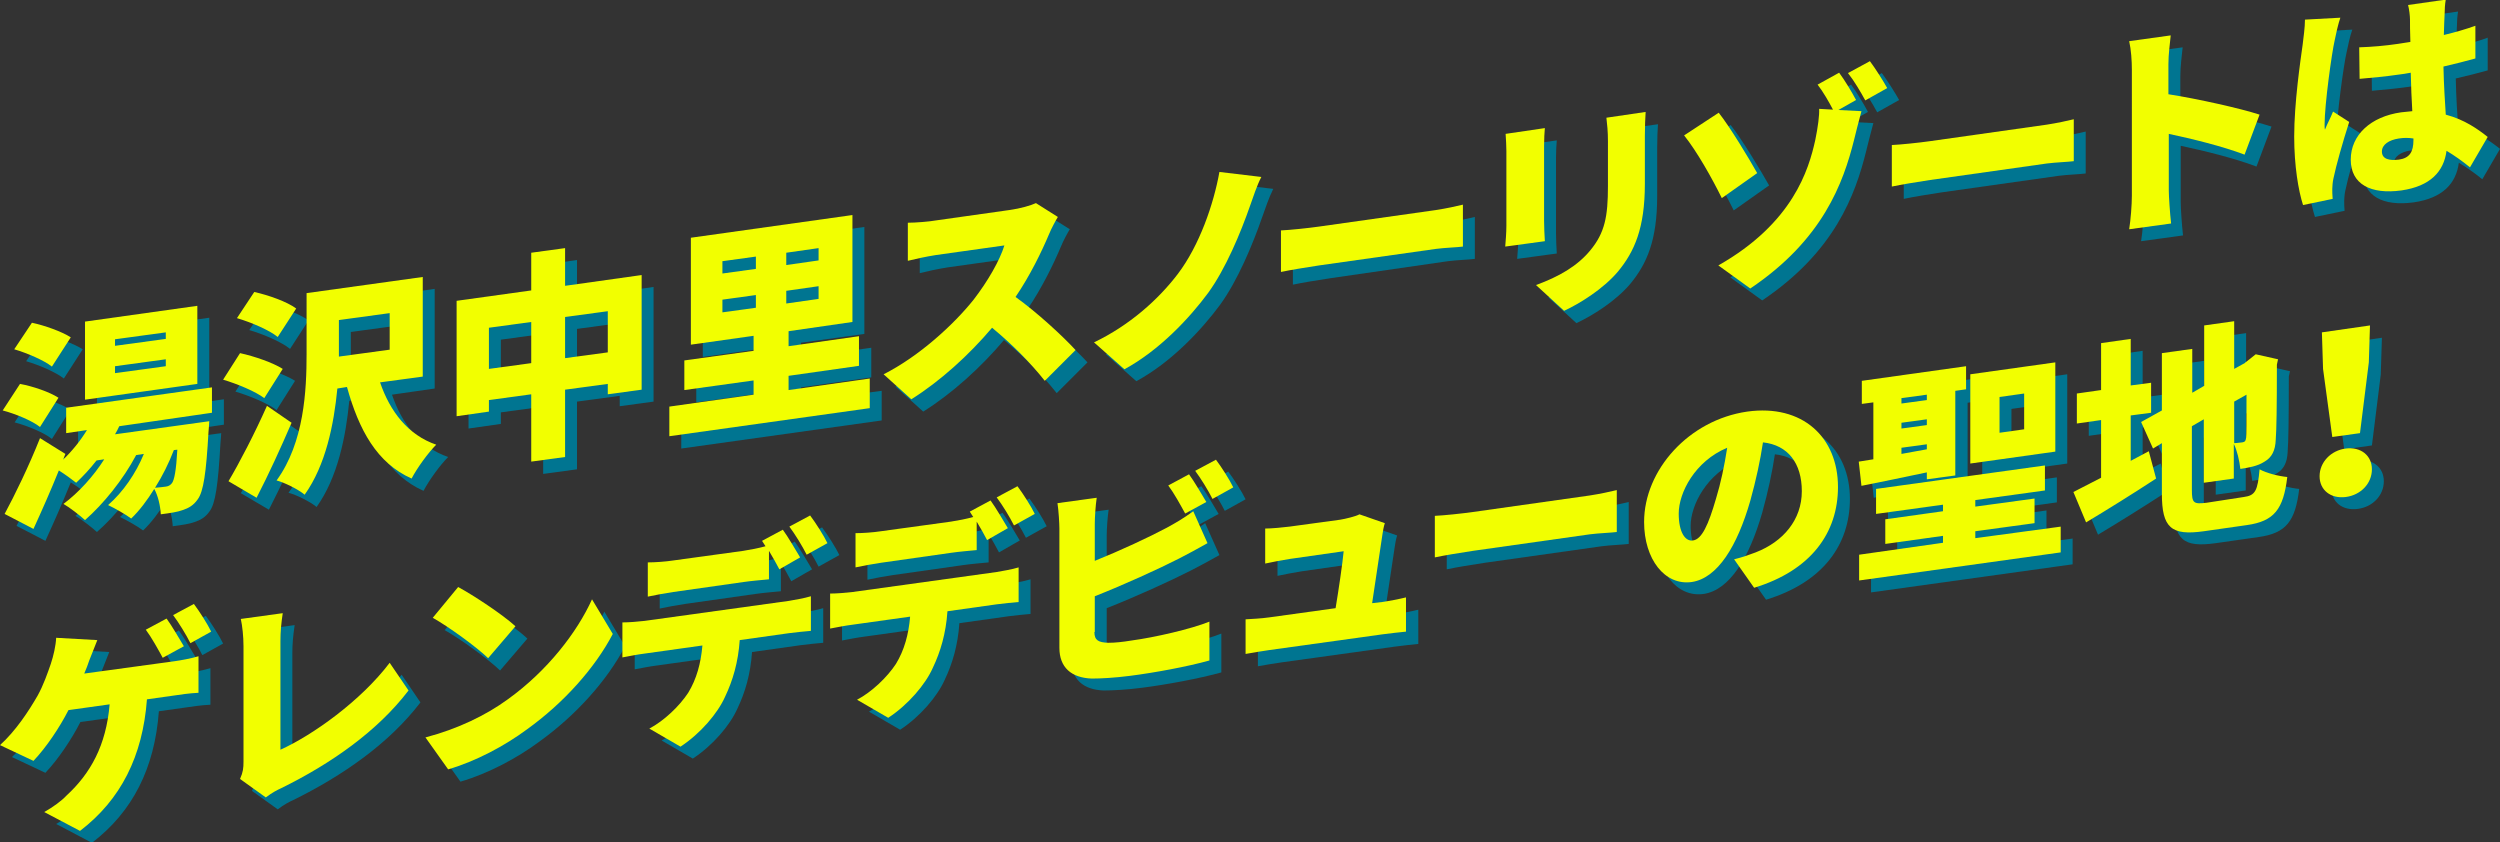
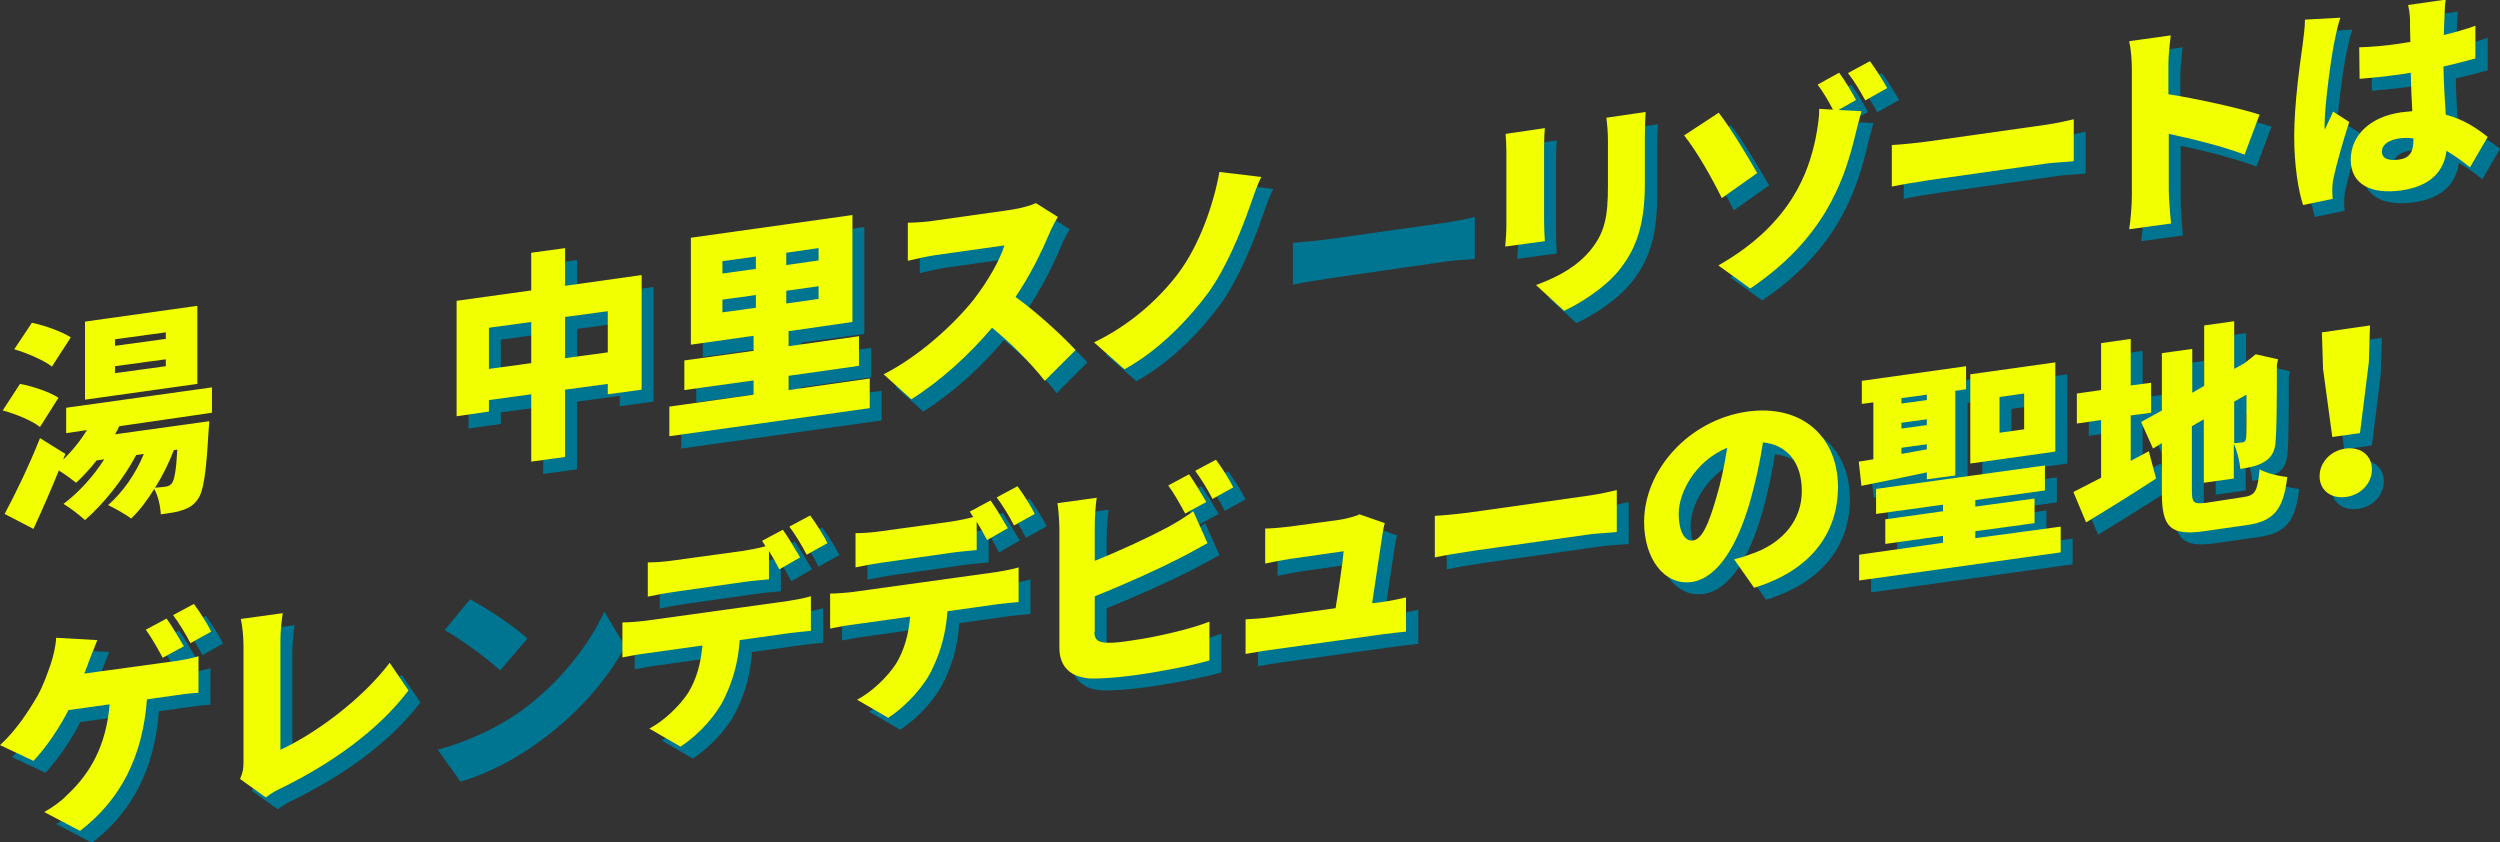
<svg xmlns="http://www.w3.org/2000/svg" version="1.1" id="レイヤー_1" x="0px" y="0px" width="649.9px" height="219px" viewBox="0 0 649.9 219" style="enable-background:new 0 0 649.9 219;" xml:space="preserve">
  <rect x="0" y="0" width="649.9" height="219" fill="#333333" stroke="none" />
  <style type="text/css">
	.st0{fill:#FFFFFF;}
	.st1{fill:#3170C3;}
	.st2{fill:#007591;}
	.st3{fill:#F2FF00;}
	.st4{fill:none;stroke:#3170C3;stroke-width:4.75;stroke-linejoin:round;stroke-miterlimit:10;}
	.st5{fill:#FFFFFF;stroke:#3170C3;stroke-width:4.75;stroke-linejoin:round;stroke-miterlimit:10;}
	.st6{fill:none;stroke:#3170C3;stroke-width:6.333;stroke-linecap:round;stroke-miterlimit:10;}
	.st7{fill:none;stroke:#3170C3;stroke-width:3.816;stroke-linecap:round;stroke-linejoin:round;stroke-miterlimit:10;}
	.st8{fill:none;stroke:#3170C3;stroke-miterlimit:10;}
	.st9{fill:#FFD108;}
	.st10{fill:#80CFE3;}
	.st11{fill:#5C7F2A;}
	.st12{fill:#374C19;}
	.st13{fill:#727171;}
	.st14{fill:#C8E5E5;}
	.st15{fill:#7FB4B8;}
	.st16{fill:none;}
	.st17{fill:#ECF2F2;}
	.st18{fill:#818C53;}
	.st19{fill:#F2F2F2;}
	.st20{fill:#74814A;}
	.st21{fill:#412A0D;}
	.st22{fill:#1A1A1A;}
	.st23{fill:#09526E;}
	.st24{fill:#01A3BD;}
	.st25{fill:#F5BE7A;}
	.st26{fill:#231815;}
	.st27{fill:#319ABB;}
	.st28{fill:#808080;}
	.st29{fill:#3E3A39;}
	.st30{fill:#FCC0AE;}
	.st31{fill:#FF0012;}
	.st32{fill:#073B66;}
	.st33{fill:#9BC11D;}
	.st34{fill:#F18700;}
	.st35{fill:#D81829;}
	.st36{fill:#4396C0;}
	.st37{fill:#888888;}
	.st38{fill:#F0FFFF;}
	.st39{fill:#7F4F21;}
	.st40{fill:#699BB1;}
	.st41{fill:#F7B52D;}
	.st42{fill:#E95514;}
	.st43{fill:#DCE9ED;}
	.st44{fill:#DDEEEF;}
	.st45{fill:#F29700;}
	.st46{fill:none;stroke:#000000;stroke-width:1.857;stroke-miterlimit:10;}
	.st47{fill:none;stroke:#000000;stroke-width:1.135;stroke-miterlimit:10;}
	.st48{fill:#78526E;}
	.st49{fill:#8ECCFF;}
	.st50{fill:#DA94DE;}
	.st51{fill:#FB6D34;}
	.st52{fill:#9ED0DE;}
	.st53{fill:#595757;}
	.st54{fill:#BEAAA9;}
	.st55{fill:#F9C144;}
	.st56{fill:#008486;}
	.st57{fill:#E8C98B;}
	.st58{fill:#B4B4B5;}
	.st59{fill-rule:evenodd;clip-rule:evenodd;fill:#E31E20;}
	.st60{fill-rule:evenodd;clip-rule:evenodd;fill:#FFFFFF;}
</style>
  <g>
    <g>
      <g>
        <g>
-           <path class="st2" d="M13.5,114.1c-2-1.6-6.3-3.4-9.7-4.3l4.5-6.9c3.3,0.6,7.7,2.1,10,3.6L13.5,114.1z M34.1,113.9      c-0.3,0.7-0.7,1.4-1.1,2.1l24.5-3.4c0,0-0.1,1.9-0.2,2.8c-0.6,10.6-1.3,15.5-2.8,17.5c-1.1,1.6-2.4,2.3-3.9,2.8      c-1.3,0.5-3.4,0.8-5.7,1.1c-0.1-2.1-0.7-4.8-1.7-6.6c-1.8,2.9-3.8,5.6-6,7.7c-1.3-1-4.3-2.7-6-3.5c3.9-3.4,7.2-8.2,9.3-13.3      l-2,0.3c-3.4,6.4-8.5,12.7-13.3,16.9c-1.2-1.1-4-3.3-5.6-4.2c4-3,7.8-7.2,10.6-11.6l-2,0.3c-1.7,2.2-3.6,4.2-5.3,5.8      c-1-0.8-2.9-2.2-4.5-3.2c-2.1,5.2-4.4,10.4-6.6,15.2l-7.5-3.9c2.6-4.8,6.3-12.4,9.2-19.7l6.6,4.1l-0.6,1.5      c2.3-2.2,4.5-4.9,6.2-7.7l-5.4,0.8v-6.6l37.9-5.3v6.6L34.1,113.9z M16.6,98.4c-2-1.6-6.4-3.5-9.8-4.5l4.6-6.9      c3.3,0.7,7.8,2.3,10.1,3.8L16.6,98.4z M54.4,102.9L25.2,107V86.7l29.2-4.1V102.9z M46.2,89.5L33,91.4v1.7l13.2-1.8V89.5z       M46.2,96.6L33,98.4v1.8l13.2-1.8V96.6z M48.3,120.1c-1.3,3.4-3,6.8-4.9,9.8c1.2-0.1,2.1-0.2,2.8-0.3c0.7-0.1,1.1-0.3,1.6-0.9      c0.6-0.8,1.1-3.2,1.4-8.7L48.3,120.1z" />
-           <path class="st2" d="M71.9,106.6c-2.2-1.7-7-3.7-10.7-4.8l4.4-6.9c3.7,0.8,8.6,2.5,11.1,4.1L71.9,106.6z M79,113      c-2.8,6.5-5.9,13.3-9.1,19.5l-7.3-4.3c2.8-4.7,6.8-12.4,10-19.6L79,113z M75.4,90.7c-2.2-1.8-6.9-3.8-10.6-4.9l4.5-6.8      c3.6,0.8,8.5,2.5,10.9,4.3L75.4,90.7z M101.9,102.6c2.6,7.6,7.3,13.7,14.6,16.2c-2.1,2.1-5,6.1-6.4,8.8      c-9-4-13.7-12.6-16.8-23.8l-2.5,0.4c-0.9,9.3-3,19.9-8.5,27.6c-1.5-1.3-5.3-3.2-7.3-3.7c7.2-9.9,7.8-23.5,7.8-32.9V79.3      l30.2-4.2V101L101.9,102.6z M91.2,95.8l13.2-1.8v-9.5l-13.2,1.8v7.6V95.8z" />
          <path class="st2" d="M169.9,74.6v29.8l-8.8,1.2v-2.7l-11.1,1.5V122l-8.8,1.2v-17.5l-11,1.5v3l-8.4,1.2V81.3l19.4-2.7v-9.8      l8.8-1.2v9.8L169.9,74.6z M141.2,97.5V86.8l-11,1.5v10.7L141.2,97.5z M161.1,94.8V84l-11.1,1.5v10.7L161.1,94.8z" />
          <path class="st2" d="M229.2,101.6v7.7l-52.1,7.3v-7.7l21.9-3.1v-3.7l-18,2.5v-7.7l18-2.5v-3.9l-16.3,2.3V64.9l42-5.9v27.8      l-16.5,2.3v3.9l18.3-2.6v7.7l-18.3,2.6v3.7L229.2,101.6z M191,74.3l8.7-1.2v-3.2l-8.7,1.2V74.3z M191,84.3l8.7-1.2v-3.3L191,81      V84.3z M215.9,67.6l-8.4,1.2v3.2l8.4-1.2V67.6z M215.9,77.5l-8.4,1.2V82l8.4-1.2V77.5z" />
          <path class="st2" d="M278.1,59.6c-0.5,0.8-1.7,3-2.3,4.5c-1.9,4.5-4.9,10.7-8.7,16.3c5.6,4,12.4,10.3,15.6,13.8l-8,8      c-3.7-4.7-8.5-9.5-13.7-13.8c-6,7.1-13.5,13.9-21,18.6l-7.2-6.5c9.3-4.7,18.3-13,23.4-19.4c3.7-4.8,6.8-10.2,8-14.1l-17.8,2.5      c-2.6,0.4-5.7,1.1-7.3,1.5v-9.9c2,0,5.7-0.3,7.3-0.6l19.1-2.7c2.9-0.4,5.6-1.2,6.9-1.8L278.1,59.6z" />
          <path class="st2" d="M328.1,56.5c-2.5,7.2-6.4,16.5-10.9,22.7c-4.8,6.5-12.6,14.9-21.8,19.9l-7.9-7c9.2-4.4,16.7-11.1,21.8-17.8      c5.6-7.4,9.3-18.1,10.8-26.5l10.9,1.3C329.8,51.5,328.9,54.3,328.1,56.5z" />
          <path class="st2" d="M336.1,63.1c2.3-0.1,7.1-0.6,9.9-1l30.4-4.3c2.6-0.4,5.4-1,7-1.4v10.9c-1.5,0.2-4.7,0.3-7,0.6L346,72.3      c-3.3,0.5-7.6,1.2-9.9,1.7V63.1z" />
          <path class="st2" d="M404.7,36.5c-0.1,1.4-0.2,2.5-0.2,4.6v19.5c0,1.4,0.1,3.8,0.2,5.3l-10.3,1.4c0.1-1.2,0.3-3.6,0.3-5.4V42.4      c0-1.1-0.1-3.1-0.2-4.5L404.7,36.5z M431,32.3c-0.1,1.7-0.2,3.7-0.2,6.2V51c0,11.5-2.7,17.6-7,22.8c-3.8,4.5-9.9,8.3-14,10.2      l-7.3-6.7c6-2.2,10.7-4.9,14.1-9c3.8-4.6,4.6-8.8,4.6-16.7V39.8c0-2.5-0.2-4.4-0.4-6.1L431,32.3z" />
          <path class="st2" d="M450.7,54.7c-2.5-5.1-6.5-12.2-9.8-16.3l9-5.9c3,3.8,7.8,11.8,10,15.7L450.7,54.7z M481,31.7l6,0.3      c-0.7,2.6-1.6,6.1-1.9,7.4c-2.8,11.2-8.1,26-27,38.7l-8.3-6c19.4-11,23.5-24.9,25.2-32.6c0.7-3.4,1.1-6.5,1-8.1l3.6,0.2      c-1.1-2.1-2.6-4.7-4-6.5l5.6-3.1c1.5,2,3.4,5.2,4.4,7.1L481,31.7z M489.2,19c1.5,2,3.5,5.2,4.5,7l-5.7,3.2      c-1.2-2.2-2.9-5.1-4.5-7.1L489.2,19z" />
          <path class="st2" d="M494.9,40.9c2.3-0.1,7.1-0.6,9.9-1l30.4-4.3c2.6-0.4,5.4-1,7-1.4v10.9c-1.5,0.2-4.7,0.3-7,0.6l-30.4,4.3      c-3.3,0.5-7.6,1.2-9.9,1.7V40.9z" />
          <path class="st2" d="M586.6,43.3c-5.8-2.2-13.6-4.1-19.7-5.4v14.7c0,1.5,0.3,6,0.6,8.6l-10.9,1.5c0.4-2.5,0.7-6.4,0.7-8.7V21.2      c0-2.3-0.2-5.2-0.7-7.4l10.8-1.5c-0.2,2.2-0.6,4.8-0.6,7.5v7.8c7.7,1.2,18.8,3.7,23.7,5.3L586.6,43.3z" />
          <path class="st2" d="M611.5,7.7c-0.5,1.3-1.3,4.9-1.5,6c-0.7,3-2.6,16.5-2.6,21.8c0,0.2,0,1.1,0.1,1.3c0.7-1.8,1.4-2.9,2.1-4.7      l4.2,2.7c-1.7,5.3-3.4,11.3-4.1,14.7c-0.2,0.8-0.3,2.2-0.3,2.7c0,0.6,0,1.7,0.1,2.6l-7.7,1.6c-1.2-3.7-2.3-10.2-2.3-17.8      c0-8.7,1.6-19.6,2.2-23.9c0.2-1.8,0.6-4.4,0.6-6.5L611.5,7.7z M645.3,46.6c-2.1-1.7-4.1-3.1-6.1-4.3c-0.7,5.4-4.2,9.2-11.7,10.3      c-8,1.1-13.2-1.6-13.2-8c0-6.4,5.2-11.2,13.1-12.3c1-0.1,1.9-0.2,2.9-0.3c-0.2-3-0.3-6.4-0.4-10c-1.1,0.2-2.2,0.4-3.2,0.5      c-3.4,0.5-6.8,0.8-10.1,1.1l-0.1-8.2c3.3-0.1,6.7-0.4,10.1-0.9c1.1-0.2,2.1-0.3,3.2-0.5c-0.1-2.6-0.1-4.7-0.1-5.8      c0-0.9-0.2-2.7-0.5-3.8l9.8-1.4c-0.2,1.1-0.3,2.6-0.3,3.8c-0.1,1.1-0.1,3-0.2,5.4c2.9-0.7,5.7-1.5,8.2-2.4v8.5      c-2.5,0.7-5.3,1.4-8.3,2.1c0.1,5.1,0.4,9.2,0.6,12.5c4.9,1.3,8.4,3.8,10.9,5.8L645.3,46.6z M630.5,39.1c-1.3-0.2-2.5-0.2-3.8,0      c-2.6,0.4-4.4,1.6-4.4,3.4c0,2,2,2.4,4.4,2.1c2.8-0.4,3.8-2,3.8-5.1V39.1z" />
          <path class="st2" d="M48.4,175c1.5-0.2,4.3-0.7,6.3-1.3v9.5c-2.3,0.1-5,0.5-6.3,0.7l-7.1,1c-1.1,14.8-6.8,26.1-17.4,34.2      l-9.3-4.9c2.3-1.3,4.5-2.9,5.8-4.3c6.2-5.7,10.3-13,11.2-23.7l-10.7,1.5c-2.3,4.5-5.7,9.6-9.1,13.2l-8.7-4.1      c4.1-3.7,7.5-8.9,9.8-12.9c1.5-2.7,2.6-5.9,3.4-8.2c0.7-2.1,1.3-4.7,1.4-6.8l10.7,0.6c-0.7,1.7-1.6,4-2.1,5.3      c-0.3,1-0.8,2.2-1.3,3.4L48.4,175z M45.5,174.1c-1.2-2.2-2.9-5.3-4.4-7.3l5.4-2.9c1.4,1.9,3.4,5.4,4.5,7.2L45.5,174.1z       M52.6,170.3c-1.1-2.2-3-5.3-4.5-7.3l5.4-2.9c1.5,2,3.6,5.3,4.5,7.2L52.6,170.3z" />
          <path class="st2" d="M65.5,205.6c0.8-1.8,0.9-2.9,0.9-4.4v-30.1c0-2.5-0.3-5.3-0.7-7.1l10.9-1.5c-0.4,2.7-0.6,4.8-0.6,7.3V198      c8.4-3.8,20.9-12.7,28.4-22.6l4.9,7.2c-8.1,10.6-20.1,19-33.1,25.4c-0.9,0.4-2.3,1.1-4,2.4L65.5,205.6z" />
          <path class="st2" d="M135.2,185c10.3-7.4,18-17.4,21.9-26l5.4,9c-4.6,8.8-12.7,17.9-22.3,24.8c-5.8,4.3-13.3,8.3-20.5,10.4      l-5.9-8.3C122.2,192.6,129.5,189,135.2,185z M137.1,166l-7.1,8.3c-3-2.9-10.3-8.2-14.4-10.5l6.6-8      C126.2,157.9,133.7,162.8,137.1,166z" />
          <path class="st2" d="M208.3,159.3c1.2-0.2,4.1-0.7,5.7-1.2v9c-1.5,0.1-4,0.4-5.7,0.6l-12.8,1.8c-0.4,5.8-1.8,10.5-3.8,14.7      c-1.9,4.3-6.4,9.6-11.6,13l-8.1-4.7c3.8-2,7.8-5.8,10.1-9.3c2.2-3.6,3.3-7.7,3.7-12.3l-15,2.1c-1.7,0.2-4.2,0.7-5.8,1V165      c1.8,0,4-0.2,5.8-0.4L208.3,159.3z M178.1,157c-2,0.3-4.8,0.8-6.6,1.2v-8.9c1.9,0,4.7-0.2,6.6-0.5l18.2-2.5      c1.9-0.3,4-0.7,5.8-1.2c-0.3-0.5-0.6-0.9-0.9-1.4l5.4-2.9c1.4,1.9,3.4,5.4,4.5,7.2l-5.4,3.1c-0.7-1.4-1.7-3.1-2.7-4.8v7.4      c-2.1,0.2-4.5,0.4-6.6,0.7L178.1,157z M212.8,147.3c-1.1-2.2-3-5.3-4.5-7.3l5.4-2.9c1.5,2,3.6,5.3,4.5,7.2L212.8,147.3z" />
          <path class="st2" d="M262.2,151.8c1.2-0.2,4.1-0.7,5.7-1.2v9c-1.5,0.1-4,0.4-5.7,0.6l-12.8,1.8c-0.4,5.8-1.8,10.5-3.8,14.7      c-1.9,4.3-6.4,9.6-11.6,13l-8.1-4.7c3.8-2,7.8-5.8,10.1-9.3c2.2-3.6,3.3-7.7,3.7-12.3l-15,2.1c-1.7,0.2-4.2,0.7-5.8,1v-9.1      c1.8,0,4-0.2,5.8-0.4L262.2,151.8z M232.1,149.5c-2,0.3-4.8,0.8-6.6,1.2v-8.9c1.9,0,4.7-0.2,6.6-0.5l18.2-2.5      c1.9-0.3,4-0.7,5.8-1.2c-0.3-0.5-0.6-0.9-0.9-1.4l5.4-2.9c1.4,1.9,3.4,5.4,4.5,7.2l-5.4,3.1c-0.7-1.4-1.7-3.1-2.7-4.8v7.4      c-2.1,0.2-4.5,0.4-6.6,0.7L232.1,149.5z M266.7,139.8c-1.1-2.2-3-5.3-4.5-7.3l5.4-2.9c1.5,2,3.6,5.3,4.5,7.2L266.7,139.8z" />
          <path class="st2" d="M287.6,167.4c0,2.2,1.1,2.7,3.6,2.8c1.7,0,3.7-0.2,6.1-0.6c6-0.8,15.5-3,20.2-4.9v10.1      c-5.7,1.6-14.4,3.2-20.7,4c-3.9,0.5-7.4,0.7-9.9,0.7c-5.3-0.2-8.4-2.9-8.4-8v-31c0-1.3-0.2-4.7-0.5-6.6l10.2-1.4      c-0.3,2-0.5,5.1-0.5,6.8v9.6c6.7-2.7,14-6.1,18.7-8.6c2.2-1.2,4.3-2.4,6.9-4.3l3.7,8.3c-2.5,1.4-5.4,3-7.4,4      c-5.5,2.8-14.3,6.8-21.9,9.8V167.4z M311.3,136.6c-1.2-2.2-2.9-5.3-4.4-7.3l5.4-2.9c1.4,1.9,3.4,5.4,4.5,7.2L311.3,136.6z       M319.3,122.6c1.5,2,3.6,5.3,4.5,7.2l-5.4,3c-1.1-2.2-3-5.3-4.5-7.3L319.3,122.6z" />
          <path class="st2" d="M362.5,159.7c1.5-0.2,4.6-0.8,6.2-1.2v8.9c-1.3,0.1-4.5,0.5-6.1,0.7l-29.5,4.1c-2.2,0.3-3.7,0.6-6.1,1v-9      c1.6-0.1,4-0.2,6.1-0.5l17.3-2.4c0.8-4.8,1.8-11.6,2.1-14.8l-14,2c-1.9,0.3-4.6,0.8-6.4,1.2v-9.1c1.6,0,4.8-0.3,6.3-0.5      l13.2-1.8c1.3-0.2,4.2-0.9,5-1.4l6.6,2.3c-0.3,0.9-0.5,2.1-0.6,2.8c-0.5,3.2-1.9,12.5-2.7,18L362.5,159.7z" />
          <path class="st2" d="M376.1,137.2c2.3-0.1,7.1-0.6,9.9-1l30.4-4.3c2.6-0.4,5.4-1,7-1.4v10.9c-1.5,0.2-4.7,0.3-7,0.6l-30.4,4.3      c-3.3,0.5-7.6,1.2-9.9,1.7V137.2z" />
          <path class="st2" d="M453.9,148.5c2.4-0.6,4-1.2,5.6-1.8c7.2-2.8,12-8.5,12-15.9c0-7.3-3.6-12-10.1-12.7      c-0.7,4.7-1.8,9.8-3.3,15.2c-3.4,11.8-8.5,20.1-15.2,21.1c-7,1-12.4-5.9-12.4-15.6c0-13.5,11.6-26.5,26.8-28.7      c14.4-2,23.6,6.7,23.6,19.6c0,11.9-7,21.7-21.8,26.2L453.9,148.5z M452.1,119.6c-8.4,3.5-12.6,11.7-12.6,17.1      c0,4.9,1.7,7.3,3.7,7c2.3-0.3,4-4,6-10.9C450.4,128.8,451.4,124.1,452.1,119.6z" />
          <path class="st2" d="M490.1,122.5v-14.8l-2.9,0.4v-6l27.1-3.8v6l-2.8,0.4v22l-7.4,1v-1.8c-6,1.3-12.1,2.5-17,3.5l-0.7-6.3      L490.1,122.5z M538.8,140v6.7l-52.4,7.3v-6.7l21.8-3.1v-1.8l-15,2.1v-6.4l15-2.1v-1.7l-17.4,2.4v-6.5l43.9-6.1v6.5l-18.1,2.5      v1.7l15.4-2.1v6.4l-15.4,2.1v1.8L538.8,140z M497.4,106.6v1.4l6.6-0.9v-1.4L497.4,106.6z M497.4,114.5l6.6-0.9v-1.5l-6.6,0.9      V114.5z M497.4,121.1l6.6-1.2v-1.3l-6.6,0.9V121.1z M537.4,120.5l-22.1,3.1v-23.2l22.1-3.1V120.5z M529.3,105.4l-6.4,0.9v9.3      l6.4-0.9V105.4z" />
          <path class="st2" d="M561.7,120.5l1.9,7.1c-6.1,4-12.7,8.1-18.2,11.4l-3.3-7.9c2-1,4.5-2.3,7.2-3.7v-15l-6.3,0.9v-7.8l6.3-0.9      V92.3l7.7-1.1v12.1l5.3-0.7v7.8l-5.3,0.7v11.8L561.7,120.5z M586.4,132.3c3-0.4,3.6-1.6,4.1-7.2c1.8,1,5,1.8,7.2,2      c-1,8.4-3.4,11.5-10.5,12.5l-11.2,1.6c-8.5,1.2-10.9-0.9-10.9-9.8v-13.1l-2.3,1.4l-3.1-6.9l5.4-3V94.9l7.9-1.1v11.4l3.1-1.8      V87.7l7.8-1.1V99l2.9-1.6l-0.1,0l1.3-1l1.5-1.2l5.8,1.3l-0.3,1.4c0,11.1-0.1,17-0.3,19.5c-0.1,2.8-1,4.6-2.9,5.7      c-1.8,1.2-4.3,1.6-6.3,1.9c-0.2-2-0.9-5-1.7-6.5v9l-7.8,1.1V112l-3.1,1.8v16.5c0,3.5,0.4,3.8,3.8,3.4L586.4,132.3z M583.9,107.5      v10.8c0.7,0,1.7-0.2,2.1-0.2c0.6-0.1,0.9-0.3,1-1.2c0.1-0.7,0.1-3.9,0.1-11.2L583.9,107.5z" />
          <path class="st2" d="M606.1,126.9c0-3.6,2.9-6.7,6.8-7.2c3.9-0.5,6.8,1.8,6.8,5.4c0,3.7-2.9,6.7-6.8,7.2      S606.1,130.6,606.1,126.9z M607,99.1l-0.3-9.5l12.5-1.8l-0.3,9.6l-2.3,18.4l-7.2,1L607,99.1z" />
        </g>
      </g>
    </g>
    <g>
      <g>
        <g>
          <path class="st3" d="M10.4,111c-2-1.6-6.3-3.4-9.7-4.3l4.5-6.9c3.3,0.6,7.7,2.1,10,3.6L10.4,111z M31,110.8      c-0.3,0.7-0.7,1.4-1.1,2.1l24.5-3.4c0,0-0.1,1.9-0.2,2.8c-0.6,10.6-1.3,15.5-2.8,17.5c-1.1,1.6-2.4,2.3-3.9,2.8      c-1.3,0.5-3.4,0.8-5.7,1.1c-0.1-2.1-0.7-4.8-1.7-6.6c-1.8,2.9-3.8,5.6-6,7.7c-1.3-1-4.3-2.7-6-3.5c3.9-3.4,7.2-8.2,9.3-13.3      l-2,0.3c-3.4,6.4-8.5,12.7-13.3,16.9c-1.2-1.1-4-3.3-5.6-4.2c4-3,7.8-7.2,10.6-11.6l-2,0.3c-1.7,2.2-3.6,4.2-5.3,5.8      c-1-0.8-2.9-2.2-4.5-3.2c-2.1,5.2-4.4,10.4-6.6,15.2l-7.5-3.9c2.6-4.8,6.3-12.4,9.2-19.7l6.6,4.1l-0.6,1.5      c2.3-2.2,4.5-4.9,6.2-7.7l-5.4,0.8v-6.6l37.9-5.3v6.6L31,110.8z M13.5,95.3c-2-1.6-6.4-3.5-9.8-4.5l4.6-6.9      c3.3,0.7,7.8,2.3,10.1,3.8L13.5,95.3z M51.3,99.8l-29.2,4.1V83.6l29.2-4.1V99.8z M43.1,86.4l-13.2,1.8v1.7l13.2-1.8V86.4z       M43.1,93.4l-13.2,1.8V97l13.2-1.8V93.4z M45.2,117c-1.3,3.4-3,6.8-4.9,9.8c1.2-0.1,2.1-0.2,2.8-0.3s1.1-0.3,1.6-0.9      c0.6-0.8,1.1-3.2,1.4-8.7L45.2,117z" />
-           <path class="st3" d="M68.7,103.5c-2.2-1.7-7-3.7-10.7-4.8l4.4-6.9c3.7,0.8,8.6,2.5,11.1,4.1L68.7,103.5z M75.8,109.9      c-2.8,6.5-5.9,13.3-9.1,19.5l-7.3-4.3c2.8-4.7,6.8-12.4,10-19.6L75.8,109.9z M72.2,87.6c-2.2-1.8-6.9-3.8-10.6-4.9l4.5-6.8      c3.6,0.8,8.5,2.5,10.9,4.3L72.2,87.6z M98.8,99.4c2.6,7.6,7.3,13.7,14.6,16.2c-2.1,2.1-5,6.1-6.4,8.8c-9-4-13.7-12.6-16.8-23.8      l-2.5,0.4c-0.9,9.3-3,19.9-8.5,27.6c-1.5-1.3-5.3-3.2-7.3-3.7c7.2-9.9,7.8-23.5,7.8-32.9V76.2l30.2-4.2v25.9L98.8,99.4z       M88.1,92.7l13.2-1.8v-9.5l-13.2,1.8v7.6V92.7z" />
          <path class="st3" d="M166.8,71.5v29.8l-8.8,1.2v-2.7l-11.1,1.5v17.5l-8.8,1.2v-17.5l-11,1.5v3l-8.4,1.2V78.2l19.4-2.7v-9.8      l8.8-1.2v9.8L166.8,71.5z M138.1,94.4V83.7l-11,1.5v10.7L138.1,94.4z M158,91.6V80.9l-11.1,1.5v10.7L158,91.6z" />
          <path class="st3" d="M226.1,98.4v7.7l-52.1,7.3v-7.7l21.9-3.1v-3.7l-18,2.5v-7.7l18-2.5v-3.9l-16.3,2.3V61.8l42-5.9v27.8      L205,86.1V90l18.3-2.6v7.7L205,97.7v3.7L226.1,98.4z M187.8,71.1l8.7-1.2v-3.2l-8.7,1.2V71.1z M187.8,81.2l8.7-1.2v-3.3      l-8.7,1.2V81.2z M212.8,64.5l-8.4,1.2v3.2l8.4-1.2V64.5z M212.8,74.4l-8.4,1.2v3.3l8.4-1.2V74.4z" />
          <path class="st3" d="M275,56.4c-0.5,0.8-1.7,3-2.3,4.5c-1.9,4.5-4.9,10.7-8.7,16.3c5.6,4,12.4,10.3,15.6,13.8l-8,8      c-3.7-4.7-8.5-9.5-13.7-13.8c-6,7.1-13.5,13.9-21,18.6l-7.2-6.5c9.3-4.7,18.3-13,23.4-19.4c3.7-4.8,6.8-10.2,8-14.1l-17.8,2.5      c-2.6,0.4-5.7,1.1-7.3,1.5v-9.9c2,0,5.7-0.3,7.3-0.6l19.1-2.7c2.9-0.4,5.6-1.2,6.9-1.8L275,56.4z" />
          <path class="st3" d="M325,53.4c-2.5,7.2-6.4,16.5-10.9,22.7c-4.8,6.5-12.6,14.9-21.8,19.9l-7.9-7c9.2-4.4,16.7-11.1,21.8-17.8      c5.6-7.4,9.3-18.1,10.8-26.5l10.9,1.3C326.7,48.3,325.8,51.2,325,53.4z" />
-           <path class="st3" d="M333,59.9c2.3-0.1,7.1-0.6,9.9-1l30.4-4.3c2.6-0.4,5.4-1,7-1.4v10.9c-1.5,0.2-4.7,0.3-7,0.6l-30.4,4.3      c-3.3,0.5-7.6,1.2-9.9,1.7V59.9z" />
          <path class="st3" d="M401.6,33.3c-0.1,1.4-0.2,2.5-0.2,4.6v19.5c0,1.4,0.1,3.8,0.2,5.3l-10.3,1.4c0.1-1.2,0.3-3.6,0.3-5.4V39.3      c0-1.1-0.1-3.1-0.2-4.5L401.6,33.3z M427.8,29.1c-0.1,1.7-0.2,3.7-0.2,6.2v12.5c0,11.5-2.7,17.6-7,22.8      c-3.8,4.5-9.9,8.3-14,10.2l-7.3-6.7c6-2.2,10.7-4.9,14.1-9c3.8-4.6,4.6-8.8,4.6-16.7V36.7c0-2.5-0.2-4.4-0.4-6.1L427.8,29.1z" />
          <path class="st3" d="M447.6,51.5c-2.5-5.1-6.5-12.2-9.8-16.3l9-5.9c3,3.8,7.8,11.8,10,15.7L447.6,51.5z M477.9,28.6l6,0.3      c-0.7,2.6-1.6,6.1-1.9,7.4c-2.8,11.2-8.1,26-27,38.7l-8.3-6c19.4-11,23.5-24.9,25.2-32.6c0.7-3.4,1.1-6.5,1-8.1l3.6,0.2      c-1.1-2.1-2.6-4.7-4-6.5l5.6-3.1c1.5,2,3.4,5.2,4.4,7.1L477.9,28.6z M486.1,15.9c1.5,2,3.5,5.2,4.5,7l-5.7,3.2      c-1.2-2.2-2.9-5.1-4.5-7.1L486.1,15.9z" />
          <path class="st3" d="M491.8,37.7c2.3-0.1,7.1-0.6,9.9-1l30.4-4.3c2.6-0.4,5.4-1,7-1.4v10.9c-1.5,0.2-4.7,0.3-7,0.6l-30.4,4.3      c-3.3,0.5-7.6,1.2-9.9,1.7V37.7z" />
          <path class="st3" d="M583.5,40.2c-5.8-2.2-13.6-4.1-19.7-5.4v14.7c0,1.5,0.3,6,0.6,8.6l-10.9,1.5c0.4-2.5,0.7-6.4,0.7-8.7V18.1      c0-2.3-0.2-5.2-0.7-7.4l10.8-1.5c-0.2,2.2-0.6,4.8-0.6,7.5v7.8c7.7,1.2,18.8,3.7,23.7,5.3L583.5,40.2z" />
          <path class="st3" d="M608.4,4.6c-0.5,1.3-1.3,4.9-1.5,6c-0.7,3-2.6,16.5-2.6,21.8c0,0.2,0,1.1,0.1,1.3c0.7-1.8,1.4-2.9,2.1-4.7      l4.2,2.7c-1.7,5.3-3.4,11.3-4.1,14.7c-0.2,0.8-0.3,2.2-0.3,2.7c0,0.6,0,1.7,0.1,2.6l-7.7,1.6c-1.2-3.7-2.3-10.2-2.3-17.8      c0-8.7,1.6-19.6,2.2-23.9c0.2-1.8,0.6-4.4,0.6-6.5L608.4,4.6z M642.1,43.5c-2.1-1.7-4.1-3.1-6.1-4.3c-0.7,5.4-4.2,9.2-11.7,10.3      c-8,1.1-13.2-1.6-13.2-8c0-6.4,5.2-11.2,13.1-12.3c1-0.1,1.9-0.2,2.9-0.3c-0.2-3-0.3-6.4-0.4-10c-1.1,0.2-2.2,0.4-3.2,0.5      c-3.4,0.5-6.8,0.8-10.1,1.1l-0.1-8.2c3.3-0.1,6.7-0.4,10.1-0.9c1.1-0.2,2.1-0.3,3.2-0.5c-0.1-2.6-0.1-4.7-0.1-5.8      c0-0.9-0.2-2.7-0.5-3.8l9.8-1.4c-0.2,1.1-0.3,2.6-0.3,3.8c-0.1,1.1-0.1,3-0.2,5.4c2.9-0.7,5.7-1.5,8.2-2.4v8.5      c-2.5,0.7-5.3,1.4-8.3,2.1c0.1,5.1,0.4,9.2,0.6,12.5c4.9,1.3,8.4,3.8,10.9,5.8L642.1,43.5z M627.4,36c-1.3-0.2-2.5-0.2-3.8,0      c-2.6,0.4-4.4,1.6-4.4,3.4c0,2,2,2.4,4.4,2.1c2.8-0.4,3.8-2,3.8-5.1V36z" />
          <path class="st3" d="M45.3,171.9c1.5-0.2,4.3-0.7,6.3-1.3v9.5c-2.3,0.1-5,0.5-6.3,0.7l-7.1,1c-1.1,14.8-6.8,26.1-17.4,34.2      l-9.3-4.9c2.3-1.3,4.5-2.9,5.8-4.3c6.2-5.7,10.3-13,11.2-23.7l-10.7,1.5c-2.3,4.5-5.7,9.6-9.1,13.2L0,193.7      c4.1-3.7,7.5-8.9,9.8-12.9c1.5-2.7,2.6-5.9,3.4-8.2c0.7-2.1,1.3-4.7,1.4-6.8l10.7,0.6c-0.7,1.7-1.6,4-2.1,5.3      c-0.3,1-0.8,2.2-1.3,3.4L45.3,171.9z M42.3,171c-1.2-2.2-2.9-5.3-4.4-7.3l5.4-2.9c1.4,1.9,3.4,5.4,4.5,7.2L42.3,171z       M49.5,167.2c-1.1-2.2-3-5.3-4.5-7.3l5.4-2.9c1.5,2,3.6,5.3,4.5,7.2L49.5,167.2z" />
          <path class="st3" d="M62.4,202.5c0.8-1.8,0.9-2.9,0.9-4.4V168c0-2.5-0.3-5.3-0.7-7.1l10.9-1.5c-0.4,2.7-0.6,4.8-0.6,7.3v28.2      c8.4-3.8,20.9-12.7,28.4-22.6l4.9,7.2c-8.1,10.6-20.1,19-33.1,25.4c-0.9,0.4-2.3,1.1-4,2.4L62.4,202.5z" />
-           <path class="st3" d="M132,181.8c10.3-7.4,18-17.4,21.9-26l5.4,9c-4.6,8.8-12.7,17.9-22.3,24.8c-5.8,4.3-13.3,8.3-20.5,10.4      l-5.9-8.3C119,189.5,126.4,185.9,132,181.8z M134,162.8l-7.1,8.3c-3-2.9-10.3-8.2-14.4-10.5l6.6-8      C123,154.7,130.6,159.7,134,162.8z" />
          <path class="st3" d="M205.1,156.2c1.2-0.2,4.1-0.7,5.7-1.2v9c-1.5,0.1-4,0.4-5.7,0.6l-12.8,1.8c-0.4,5.8-1.8,10.5-3.8,14.7      c-1.9,4.3-6.4,9.6-11.6,13l-8.1-4.7c3.8-2,7.8-5.8,10.1-9.3c2.2-3.6,3.3-7.7,3.7-12.3l-15,2.1c-1.7,0.2-4.2,0.7-5.8,1v-9.1      c1.8,0,4-0.2,5.8-0.4L205.1,156.2z M175,153.9c-2,0.3-4.8,0.8-6.6,1.2v-8.9c1.9,0,4.7-0.2,6.6-0.5l18.2-2.5      c1.9-0.3,4-0.7,5.8-1.2c-0.3-0.5-0.6-0.9-0.9-1.4l5.4-2.9c1.4,1.9,3.4,5.4,4.5,7.2l-5.4,3.1c-0.7-1.4-1.7-3.1-2.7-4.8v7.4      c-2.1,0.2-4.5,0.4-6.6,0.7L175,153.9z M209.7,144.2c-1.1-2.2-3-5.3-4.5-7.3l5.4-2.9c1.5,2,3.6,5.3,4.5,7.2L209.7,144.2z" />
          <path class="st3" d="M259.1,148.7c1.2-0.2,4.1-0.7,5.7-1.2v9c-1.5,0.1-4,0.4-5.7,0.6l-12.8,1.8c-0.4,5.8-1.8,10.5-3.8,14.7      c-1.9,4.3-6.4,9.6-11.6,13l-8.1-4.7c3.8-2,7.8-5.8,10.1-9.3c2.2-3.6,3.3-7.7,3.7-12.3l-15,2.1c-1.7,0.2-4.2,0.7-5.8,1v-9.1      c1.8,0,4-0.2,5.8-0.4L259.1,148.7z M229,146.3c-2,0.3-4.8,0.8-6.6,1.2v-8.9c1.9,0,4.7-0.2,6.6-0.5l18.2-2.5      c1.9-0.3,4-0.7,5.8-1.2c-0.3-0.5-0.6-0.9-0.9-1.4l5.4-2.9c1.4,1.9,3.4,5.4,4.5,7.2l-5.4,3.1c-0.7-1.4-1.7-3.1-2.7-4.8v7.4      c-2.1,0.2-4.5,0.4-6.6,0.7L229,146.3z M263.6,136.6c-1.1-2.2-3-5.3-4.5-7.3l5.4-2.9c1.5,2,3.6,5.3,4.5,7.2L263.6,136.6z" />
          <path class="st3" d="M284.5,164.3c0,2.2,1.1,2.7,3.6,2.8c1.7,0,3.7-0.2,6.1-0.6c6-0.8,15.5-3,20.2-4.9v10.1      c-5.7,1.6-14.4,3.2-20.7,4c-3.9,0.5-7.4,0.7-9.9,0.7c-5.3-0.2-8.4-2.9-8.4-8v-31c0-1.3-0.2-4.7-0.5-6.6l10.2-1.4      c-0.3,2-0.5,5.1-0.5,6.8v9.6c6.7-2.7,14-6.1,18.7-8.6c2.2-1.2,4.3-2.4,6.9-4.3l3.7,8.3c-2.5,1.4-5.4,3-7.4,4      c-5.5,2.8-14.3,6.8-21.9,9.8V164.3z M308.1,133.5c-1.2-2.2-2.9-5.3-4.4-7.3l5.4-2.9c1.4,1.9,3.4,5.4,4.5,7.2L308.1,133.5z       M316.1,119.5c1.5,2,3.6,5.3,4.5,7.2l-5.4,3c-1.1-2.2-3-5.3-4.5-7.3L316.1,119.5z" />
          <path class="st3" d="M359.3,156.5c1.5-0.2,4.6-0.8,6.2-1.2v8.9c-1.3,0.1-4.5,0.5-6.1,0.7l-29.5,4.1c-2.2,0.3-3.7,0.6-6.1,1v-9      c1.6-0.1,4-0.2,6.1-0.5l17.3-2.4c0.8-4.8,1.8-11.6,2.1-14.8l-14,2c-1.9,0.3-4.6,0.8-6.4,1.2v-9.1c1.6,0,4.8-0.3,6.3-0.5      l13.2-1.8c1.3-0.2,4.2-0.9,5-1.4l6.6,2.3c-0.3,0.9-0.5,2.1-0.6,2.8c-0.5,3.2-1.9,12.5-2.7,18L359.3,156.5z" />
          <path class="st3" d="M373,134.1c2.3-0.1,7.1-0.6,9.9-1l30.4-4.3c2.6-0.4,5.4-1,7-1.4v10.9c-1.5,0.2-4.7,0.3-7,0.6l-30.4,4.3      c-3.3,0.5-7.6,1.2-9.9,1.7V134.1z" />
          <path class="st3" d="M450.8,145.4c2.4-0.6,4-1.2,5.6-1.8c7.2-2.8,12-8.5,12-15.9c0-7.3-3.6-12-10.1-12.7      c-0.7,4.7-1.8,9.8-3.3,15.2c-3.4,11.8-8.5,20.1-15.2,21.1c-7,1-12.4-5.9-12.4-15.6c0-13.5,11.6-26.5,26.8-28.7      c14.4-2,23.6,6.7,23.6,19.6c0,11.9-7,21.7-21.8,26.2L450.8,145.4z M449,116.4c-8.4,3.5-12.6,11.7-12.6,17.1c0,4.9,1.7,7.3,3.7,7      c2.3-0.3,4-4,6-10.9C447.3,125.7,448.3,121,449,116.4z" />
          <path class="st3" d="M487,119.4v-14.8L484,105v-6l27.1-3.8v6l-2.8,0.4v22l-7.4,1v-1.8c-6,1.3-12.1,2.5-17,3.5l-0.7-6.3      L487,119.4z M535.7,136.9v6.7l-52.4,7.3v-6.7l21.8-3.1v-1.8l-15,2.1v-6.4l15-2.1v-1.7l-17.4,2.4v-6.5l43.9-6.1v6.5l-18.1,2.5      v1.7l15.4-2.1v6.4l-15.4,2.1v1.8L535.7,136.9z M494.3,103.5v1.4l6.6-0.9v-1.4L494.3,103.5z M494.3,111.4l6.6-0.9v-1.5l-6.6,0.9      V111.4z M494.3,118l6.6-1.2v-1.3l-6.6,0.9V118z M534.3,117.4l-22.1,3.1V97.3l22.1-3.1V117.4z M526.2,102.3l-6.4,0.9v9.3l6.4-0.9      V102.3z" />
          <path class="st3" d="M558.6,117.3l1.9,7.1c-6.1,4-12.7,8.1-18.2,11.4l-3.3-7.9c2-1,4.5-2.3,7.2-3.7v-15l-6.3,0.9v-7.8l6.3-0.9      V89.2l7.7-1.1v12.1l5.3-0.7v7.8l-5.3,0.7v11.8L558.6,117.3z M583.3,129.2c3-0.4,3.6-1.6,4.1-7.2c1.8,1,5,1.8,7.2,2      c-1,8.4-3.4,11.5-10.5,12.5l-11.2,1.6c-8.5,1.2-10.9-0.9-10.9-9.8v-13.1l-2.3,1.4l-3.1-6.9l5.4-3V91.8l7.9-1.1v11.4l3.1-1.8      V84.6l7.8-1.1v12.4l2.9-1.6l-0.1,0l1.3-1l1.5-1.2l5.8,1.3l-0.3,1.4c0,11.1-0.1,17-0.3,19.5c-0.1,2.8-1,4.6-2.9,5.7      c-1.8,1.2-4.3,1.6-6.3,1.9c-0.2-2-0.9-5-1.7-6.5v9l-7.8,1.1v-16.5l-3.1,1.8v16.5c0,3.5,0.4,3.8,3.8,3.4L583.3,129.2z       M580.8,104.4v10.8c0.7,0,1.7-0.2,2.1-0.2c0.6-0.1,0.9-0.3,1-1.2c0.1-0.7,0.1-3.9,0.1-11.2L580.8,104.4z" />
          <path class="st3" d="M603,123.8c0-3.6,2.9-6.7,6.8-7.2c3.9-0.5,6.8,1.8,6.8,5.4c0,3.7-2.9,6.7-6.8,7.2      C605.9,129.7,603,127.4,603,123.8z M603.9,95.9l-0.3-9.5l12.5-1.8l-0.3,9.6l-2.3,18.4l-7.2,1L603.9,95.9z" />
        </g>
      </g>
    </g>
  </g>
</svg>